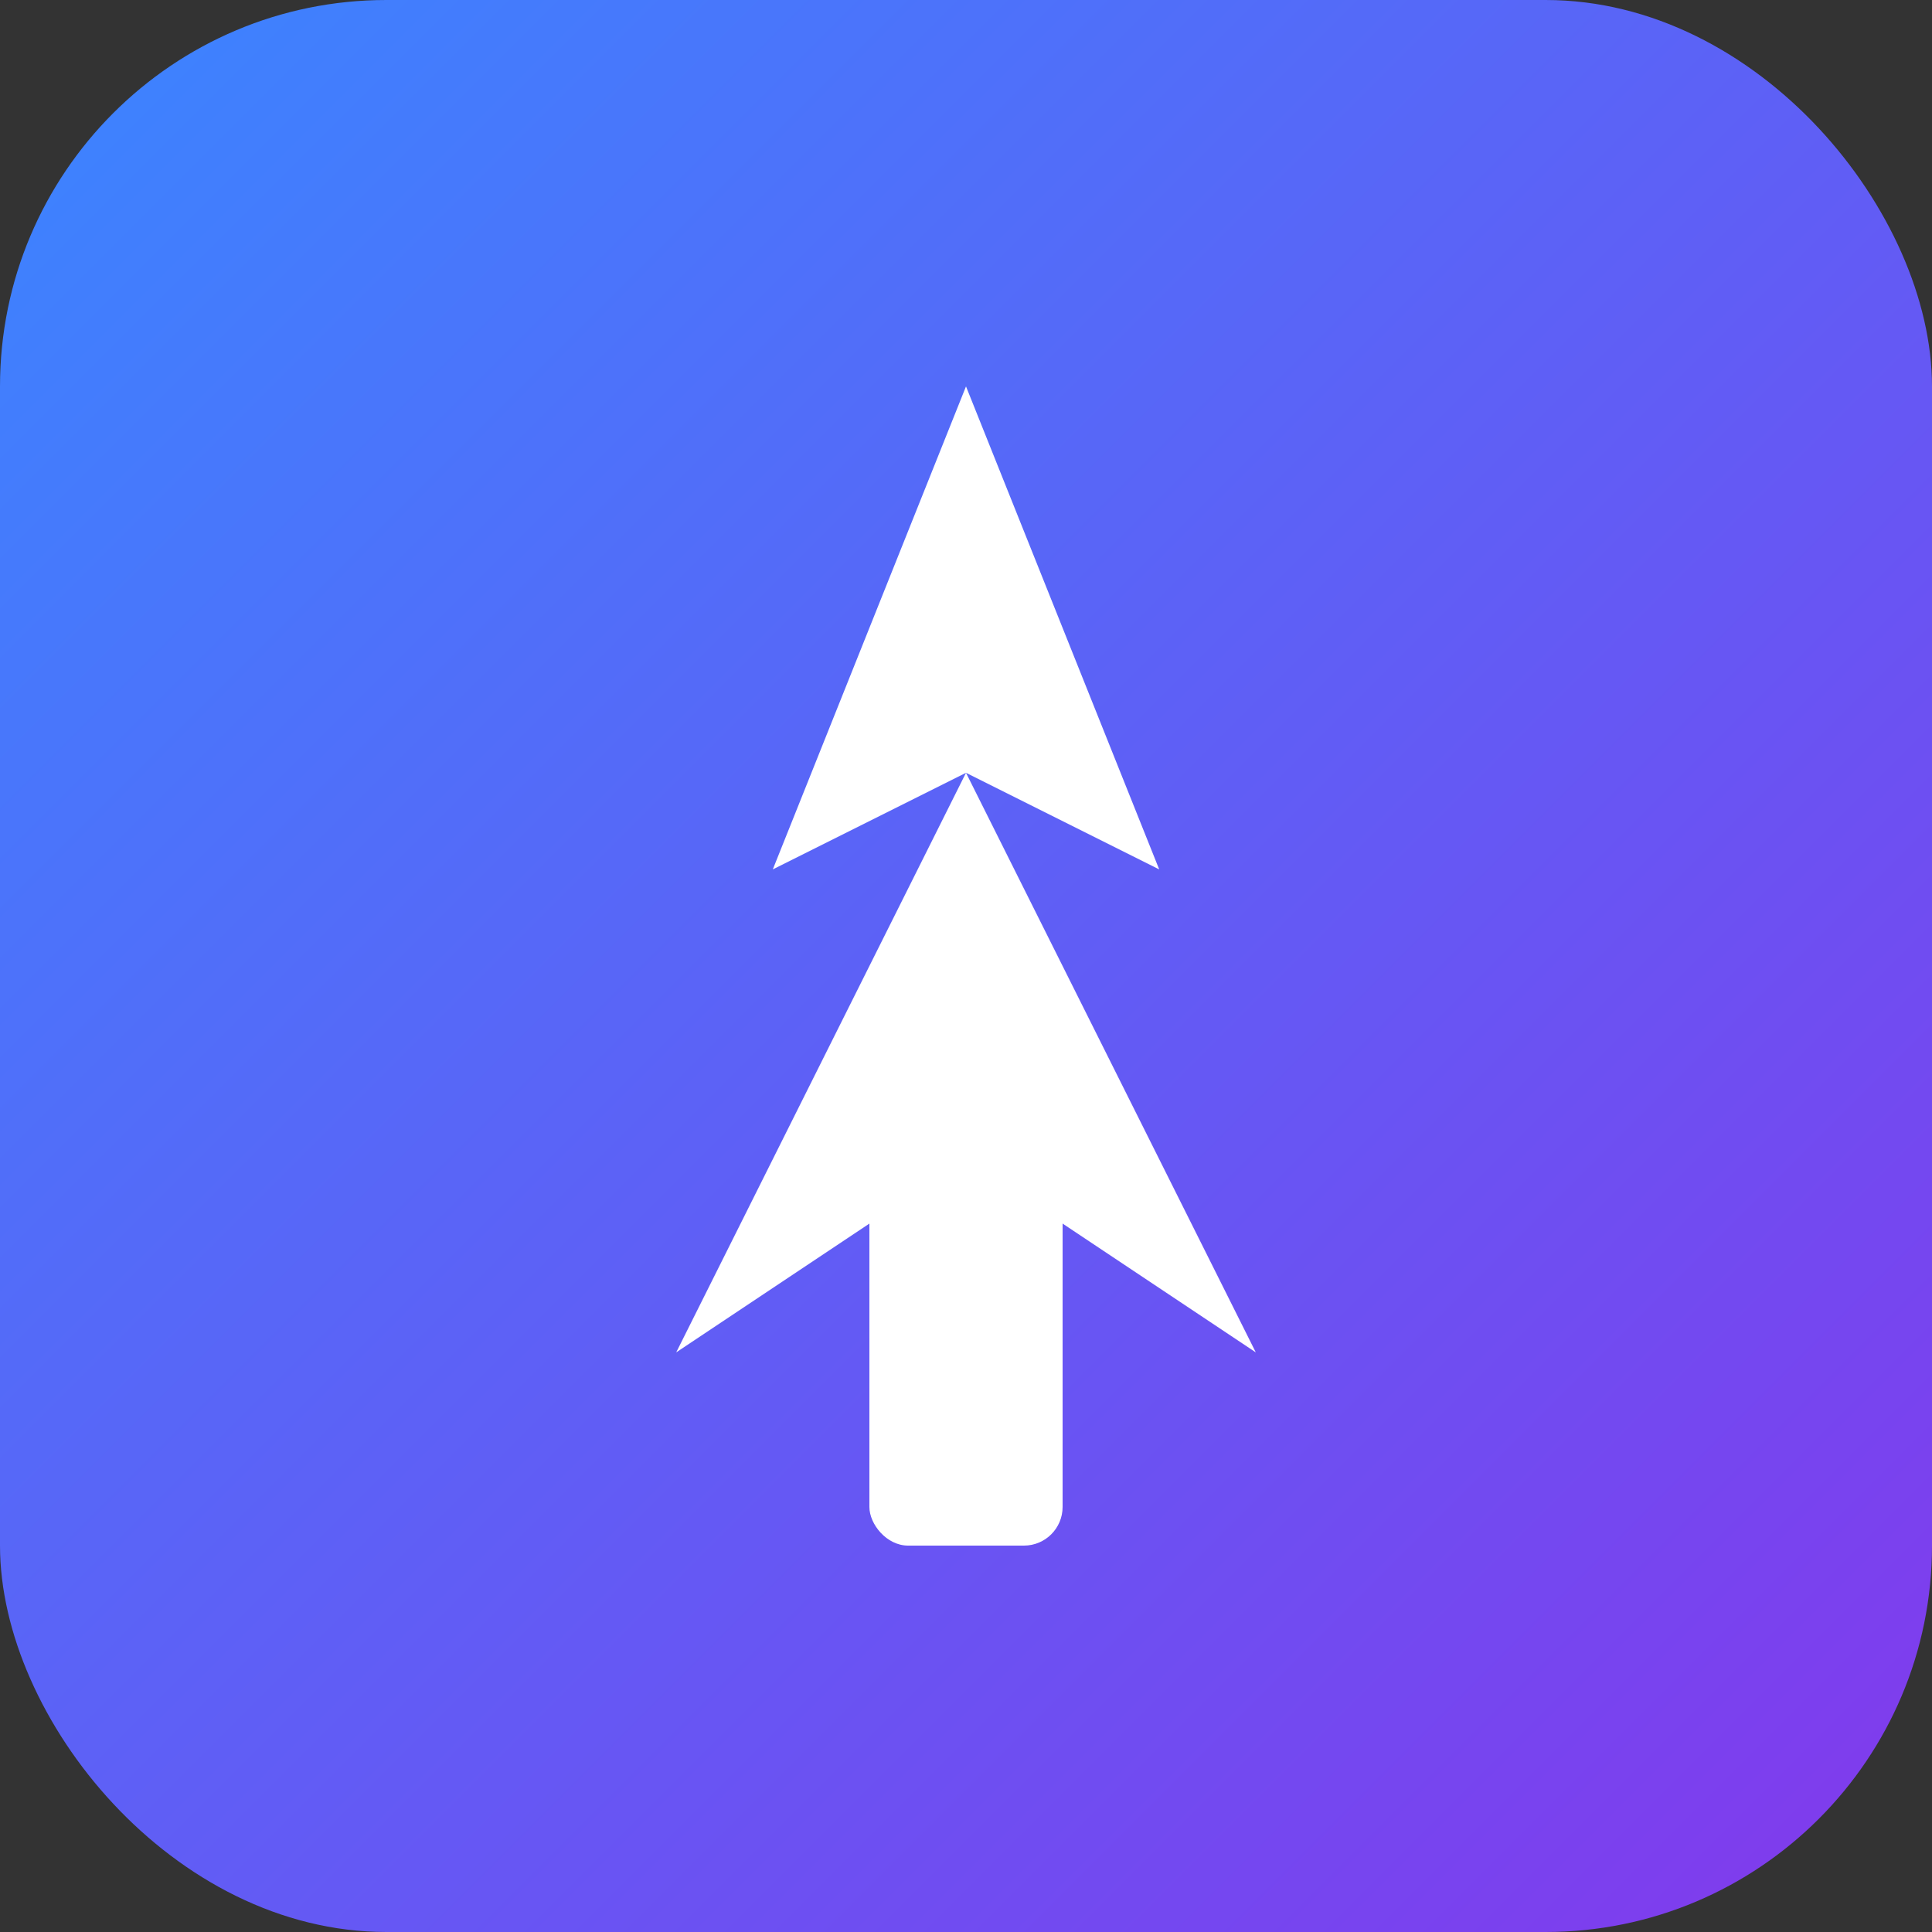
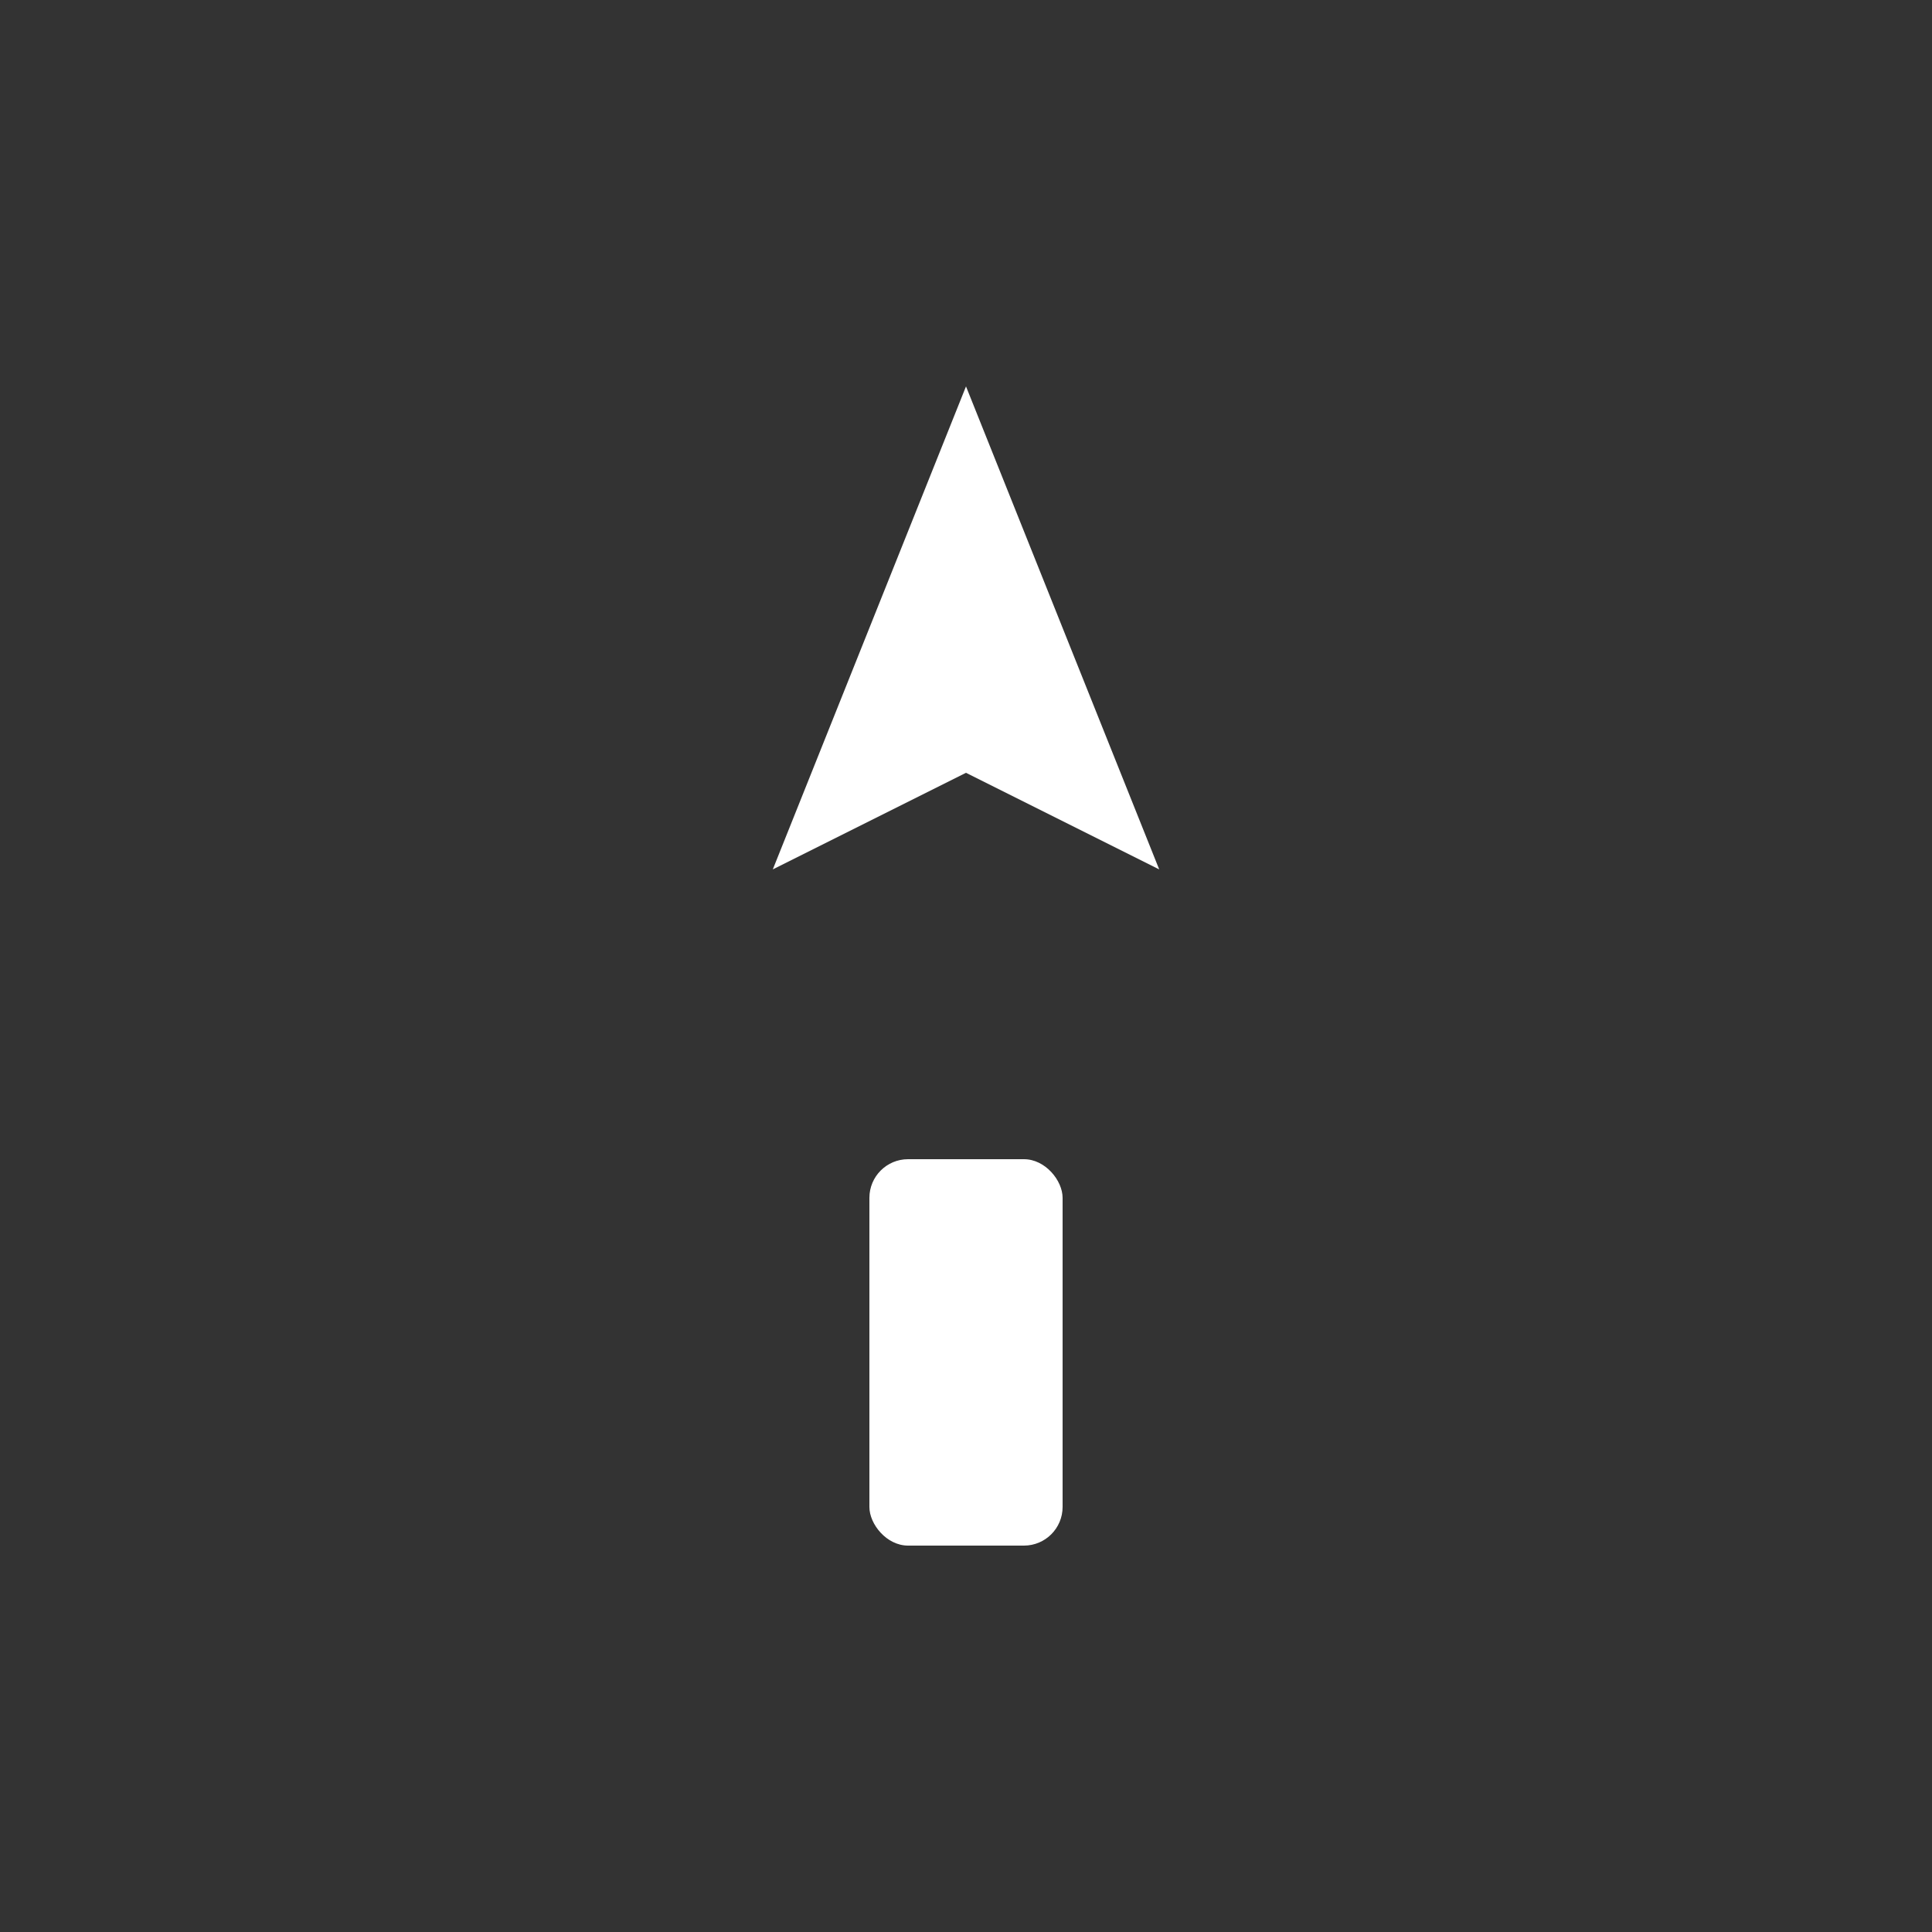
<svg xmlns="http://www.w3.org/2000/svg" viewBox="0 0 100 100">
  <rect x="0" y="0" width="100" height="100" fill="#333333" stroke="none" />
  <defs>
    <linearGradient id="grad" x1="0%" y1="0%" x2="100%" y2="100%">
      <stop offset="0%" style="stop-color:#3a86ff;stop-opacity:1" />
      <stop offset="100%" style="stop-color:#8338ec;stop-opacity:1" />
    </linearGradient>
  </defs>
-   <rect width="100" height="100" rx="20" fill="url(#grad)" />
  <path d="M50 20 L60 45 L50 40 L40 45 Z" fill="white" />
-   <path d="M50 40 L65 70 L50 60 L35 70 Z" fill="white" />
  <rect x="45" y="60" width="10" height="20" rx="2" fill="white" />
</svg>